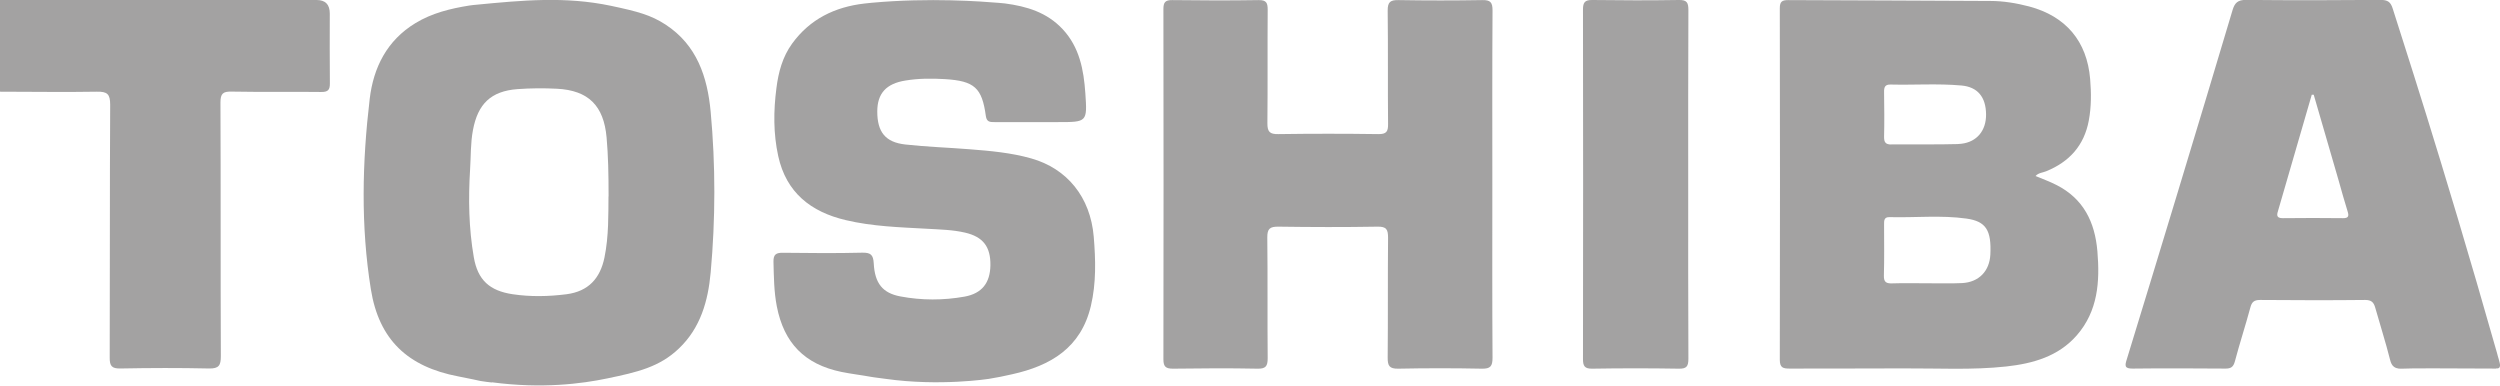
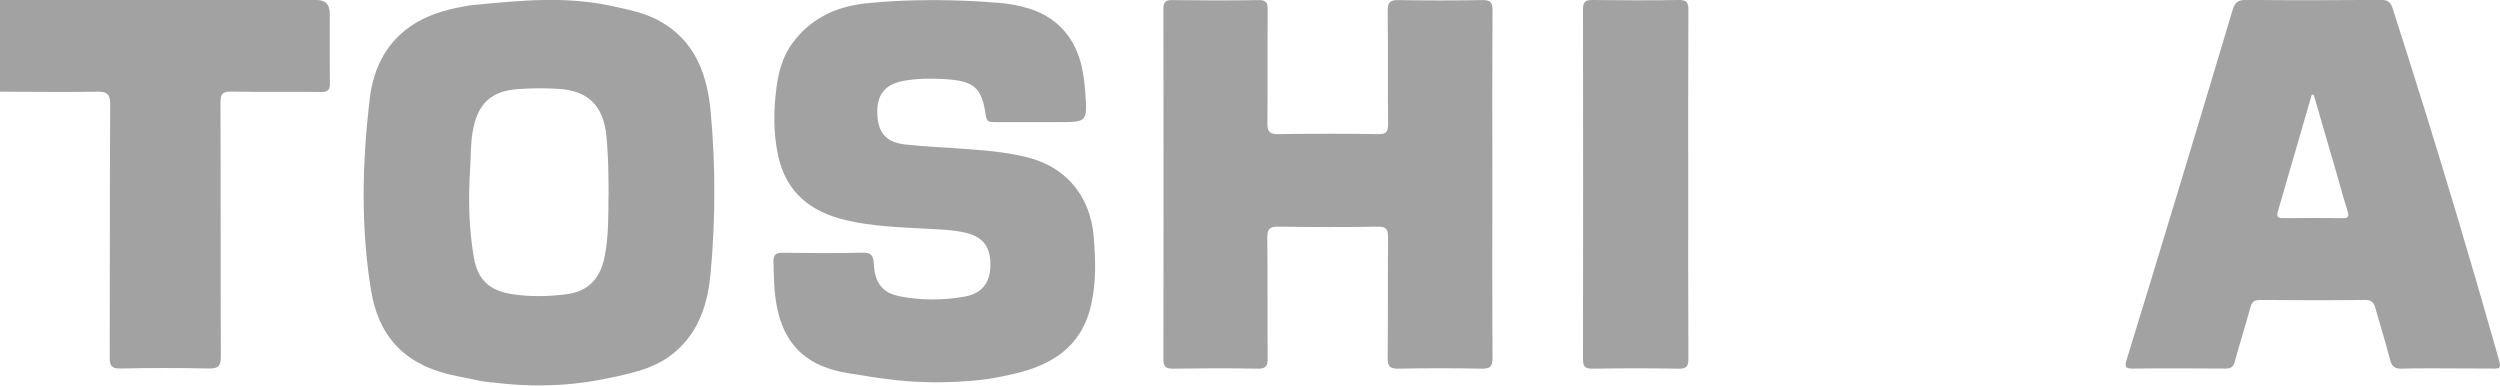
<svg xmlns="http://www.w3.org/2000/svg" id="katman_1" data-name="katman 1" viewBox="0 0 262.29 40.46">
  <defs>
    <style>      .cls-1 {        fill: #a3a2a2;        stroke-width: 0px;      }    </style>
  </defs>
  <path class="cls-1" d="m51.6,40.13c-.28-.03-.7-.08-1.2-.16,0,0-1.19-.27-2.32-.48-5.3-1.01-8.32-3.84-9.17-9.14-1.07-6.64-.91-13.34-.12-19.99.39-3.28,1.81-6.12,4.79-7.93,1.74-1.06,3.67-1.53,5.66-1.85.31-.05.54-.06.7-.08,4.87-.47,9.36-.9,14.16.11,2.83.6,4.19.97,5.73,1.97,3.29,2.15,4.39,5.49,4.73,9.14.52,5.62.51,11.26,0,16.88-.27,2.97-1.06,5.8-3.33,7.96-2.03,1.95-4.38,2.49-7.51,3.14-2.71.57-6.88,1.1-12.1.41Zm12.25-19.53c0-2.35-.04-4.27-.21-6.19-.3-3.31-1.89-4.93-5.21-5.1-1.38-.07-2.77-.06-4.14.04-2.79.21-4.16,1.56-4.67,4.3-.26,1.37-.21,2.75-.3,4.12-.19,3.08-.14,6.17.39,9.22.41,2.39,1.66,3.52,4.08,3.88,1.87.28,3.77.24,5.65,0,2.29-.3,3.53-1.66,3.98-3.86.46-2.26.4-4.55.42-6.4Z" />
  <path class="cls-1" d="m104.68.29c.53.05.67.06.75.07,2.28.3,4.4.93,6.05,2.69,1.78,1.9,2.22,4.28,2.39,6.73.21,3.03.18,3.03-2.86,3.03-2.22,0-4.44,0-6.67,0-.46,0-.82,0-.91-.64-.4-2.96-1.19-3.68-4.3-3.87-1.38-.08-2.76-.08-4.14.15-2,.32-2.95,1.34-2.95,3.25,0,2.15.85,3.23,2.95,3.46,2.24.25,4.5.32,6.74.5,2.17.17,4.35.36,6.46.96,3.76,1.06,6.21,4.05,6.56,8.21.2,2.42.27,4.86-.3,7.27-1.04,4.39-4.21,6.27-8.28,7.17-.9.2-1.54.34-2.43.48,0,0-5.14.8-10.81,0-.1-.01-.68-.08-.98-.13-.24-.04-.3-.03-.55-.08-1.04-.19-2.09-.31-3.12-.52-3.86-.8-6.03-3.02-6.78-6.88-.3-1.54-.31-3.1-.35-4.66-.02-.8.28-.97,1.01-.96,2.77.03,5.54.06,8.3-.01.9-.02,1.16.23,1.21,1.12.11,2.1.93,3.12,2.8,3.47,2.23.42,4.49.42,6.73.02,1.82-.33,2.68-1.44,2.71-3.28.03-1.95-.77-2.99-2.64-3.43-1.32-.31-2.67-.33-4.01-.41-2.86-.16-5.74-.24-8.54-.91-3.64-.86-6.23-2.88-7.07-6.71-.52-2.37-.5-4.75-.19-7.14.21-1.67.64-3.28,1.65-4.67,1.87-2.57,4.47-3.84,7.58-4.2.16-.02.33-.04.76-.08,6.12-.56,11.62-.13,13.22,0Z" />
  <path class="cls-1" d="m261.88,38.67c-5.28-.03-9.09-.04-9.87.01-.12,0-.53.04-.85-.2-.2-.15-.32-.39-.41-.76-.46-1.83-1.04-3.62-1.55-5.44-.16-.56-.4-.81-1.05-.81-3.68.04-7.36.03-11.04,0-.64,0-.87.23-1.02.82-.51,1.89-1.12,3.75-1.62,5.64-.16.58-.42.74-.98.74-3.24-.02-6.49-.04-9.73,0-.87.01-.84-.3-.63-.96,1.79-5.82,3.56-11.65,5.33-17.48,1.93-6.39,3.87-12.77,5.77-19.17.23-.77.56-1.08,1.43-1.07,4.7.05,9.4.04,14.1,0,.75,0,1.06.21,1.28.93.59,1.95,5.08,15.48,10.94,36.13.07.33.32,1,.32,1.33-.06.26-.19.29-.4.27Zm-19.14-28.73c-.07,0-.13,0-.2,0-1.17,4.03-2.35,8.06-3.51,12.09-.12.4-.31.87.47.86,2.11-.03,4.22-.02,6.33,0,.49,0,.64-.16.49-.65-.35-1.11-.65-2.22-.97-3.34-.87-2.98-1.73-5.97-2.6-8.95Z" />
  <path class="cls-1" d="m0,0c11.07,0,22.15,0,33.22,0q1.38,0,1.38,1.42c0,2.44-.02,4.87.01,7.31.01.71-.2.93-.92.92-3.13-.04-6.27.02-9.4-.04-.9-.02-1.16.21-1.16,1.14.04,8.87,0,17.75.04,26.62,0,.96-.2,1.31-1.24,1.29-3.09-.07-6.19-.06-9.29,0-.93.02-1.14-.28-1.13-1.16.03-8.84,0-17.68.05-26.51,0-1.13-.31-1.39-1.4-1.37-3.39.06-6.77,0-10.16,0V0Z" />
-   <path class="cls-1" d="m213.57,18.47c.73.31,1.47.57,2.17.93,2.85,1.44,4.05,3.89,4.31,6.96.27,3.2.06,6.27-2.16,8.82-1.94,2.22-4.6,2.96-7.4,3.27-3.59.39-7.2.18-10.81.2-3.97.03-7.94,0-11.91.02-.69,0-1.04-.08-1.04-.92.03-12.3.02-24.59,0-36.89,0-.69.23-.85.88-.85,7.07.04,14.13.04,21.2.09,1.38,0,2.75.23,4.09.58,3.85,1.03,6.06,3.65,6.39,7.61.12,1.45.13,2.9-.14,4.35-.49,2.63-2.04,4.34-4.48,5.33-.36.15-.8.15-1.11.5Zm-11.42,11.25h0c1.24-.01,2.47.04,3.7-.02,1.77-.09,2.88-1.26,2.97-2.99.12-2.54-.44-3.49-2.52-3.78-2.67-.37-5.36-.08-8.05-.15-.61-.02-.58.39-.58.8,0,1.78.03,3.56-.02,5.33-.02.72.27.84.9.82,1.2-.04,2.4-.01,3.6-.01Zm2.99-14.6c.1,0,.34,0,.65-.04,1.61-.19,2.6-1.37,2.58-3.09-.02-1.82-.89-2.87-2.59-3.02-2.47-.22-4.94-.04-7.41-.1-.62-.02-.71.29-.7.81.02,1.56.04,3.12,0,4.68,0,.31.04.51.17.63.2.2.54.17.66.16,3.16,0,5.26.01,6.65-.03Z" />
  <path class="cls-1" d="m156.57,19.42c0,6.04-.02,12.07.02,18.11,0,.9-.22,1.17-1.14,1.15-2.91-.06-5.83-.06-8.74,0-.95.02-1.13-.31-1.12-1.18.04-4.18,0-8.37.04-12.55,0-.87-.16-1.19-1.12-1.17-3.46.06-6.92.05-10.38,0-.89-.01-1.18.21-1.17,1.14.05,4.22,0,8.44.04,12.66,0,.84-.2,1.12-1.08,1.1-2.95-.06-5.9-.04-8.85,0-.74,0-1.01-.19-1.01-.97.02-12.26.02-24.51,0-36.77,0-.69.19-.94.93-.93,3.02.04,6.05.05,9.07,0,.82-.01.94.31.94,1.02-.03,3.96.01,7.93-.03,11.89-.01.91.25,1.17,1.15,1.15,3.5-.05,6.99-.05,10.49,0,.84.01,1.03-.26,1.02-1.05-.04-3.96.01-7.93-.04-11.89-.01-.94.29-1.14,1.17-1.12,2.91.05,5.83.05,8.74,0,.87-.02,1.09.23,1.09,1.09-.04,6.11-.02,12.22-.02,18.33Z" />
  <path class="cls-1" d="m177.12,19.4c0,6.08-.01,12.15.02,18.23,0,.8-.18,1.07-1.02,1.05-3.02-.05-6.05-.05-9.07,0-.8.01-.97-.28-.97-1.01.02-12.23.02-24.45,0-36.68,0-.75.21-1,.98-.99,3.02.04,6.05.05,9.07,0,.86-.02,1.01.28,1.01,1.06-.03,6.11-.02,12.23-.02,18.34Z" />
</svg>